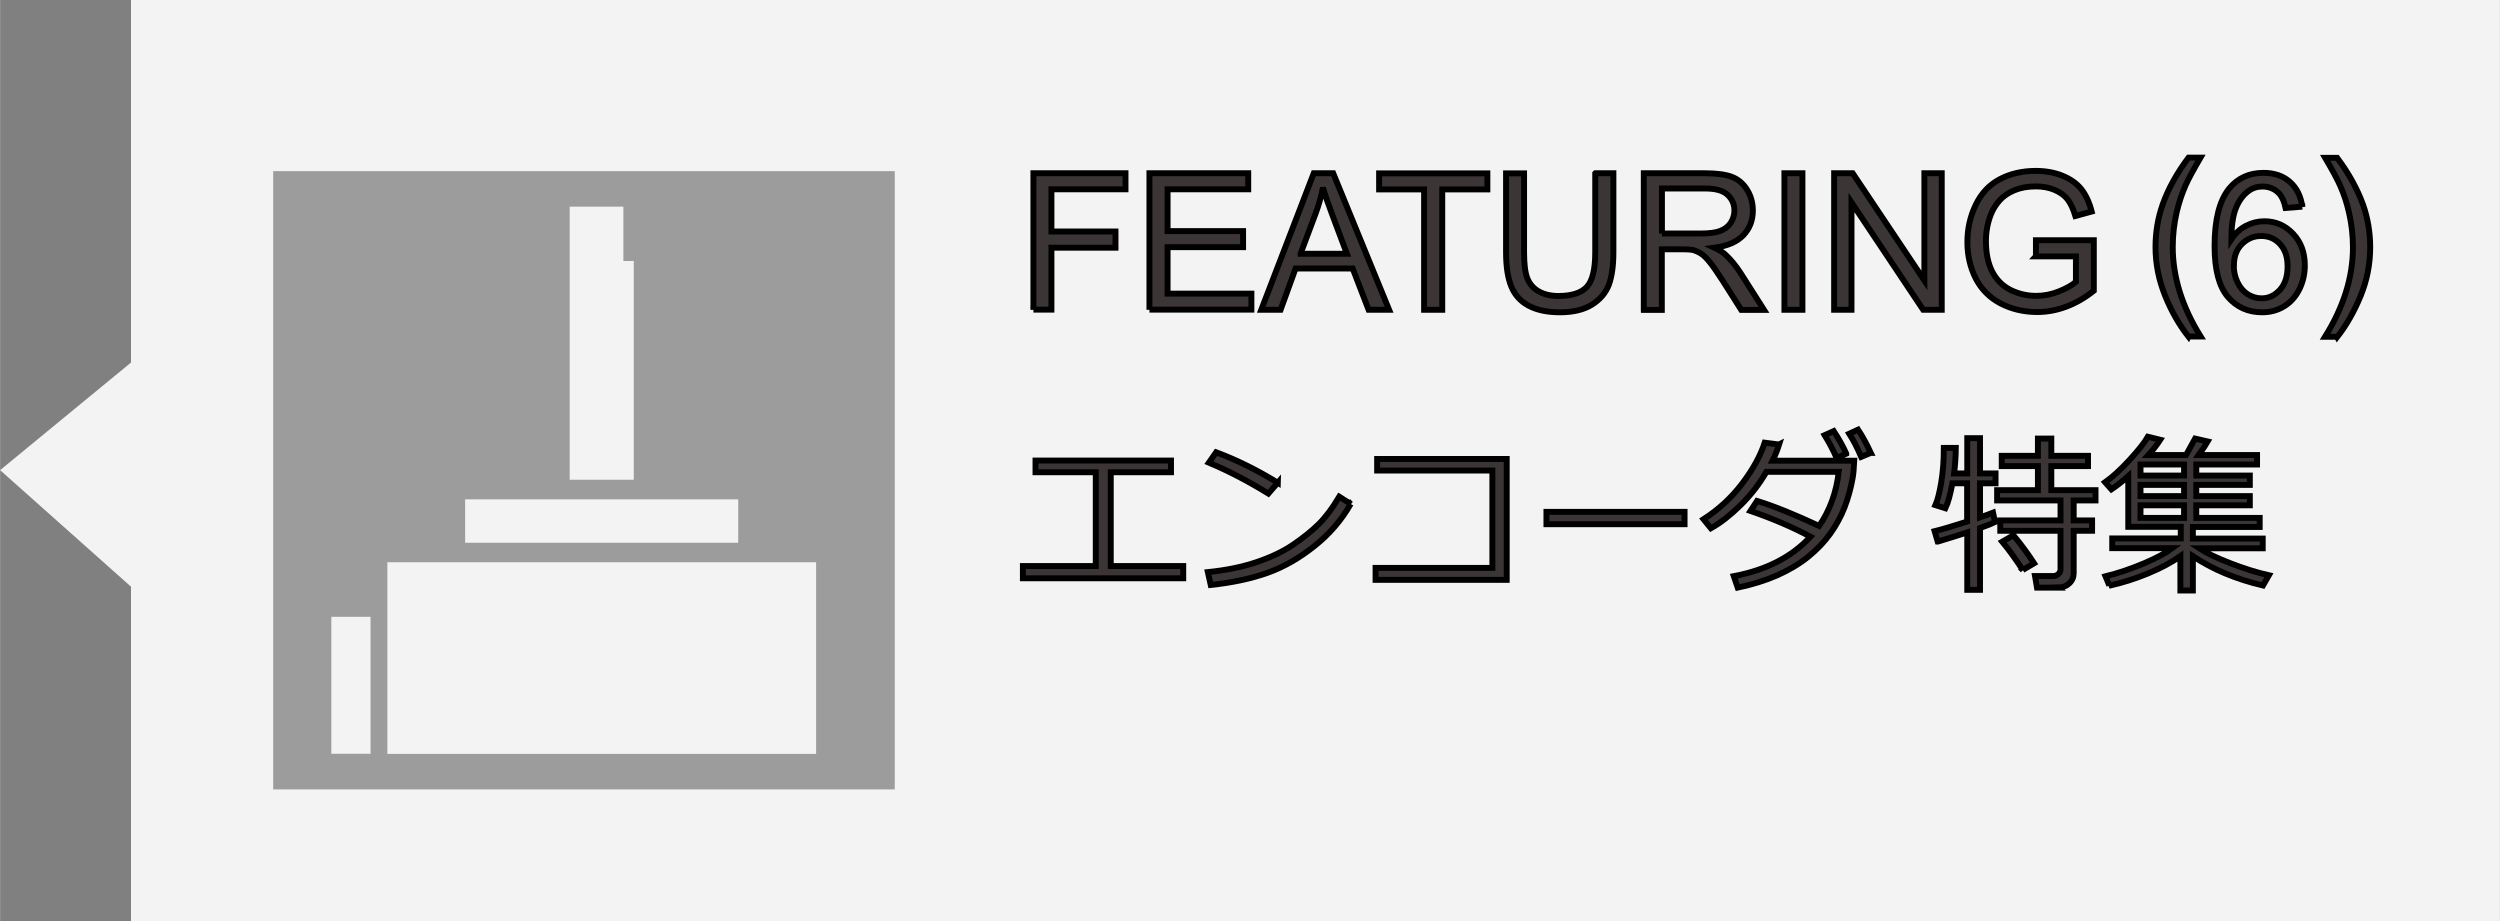
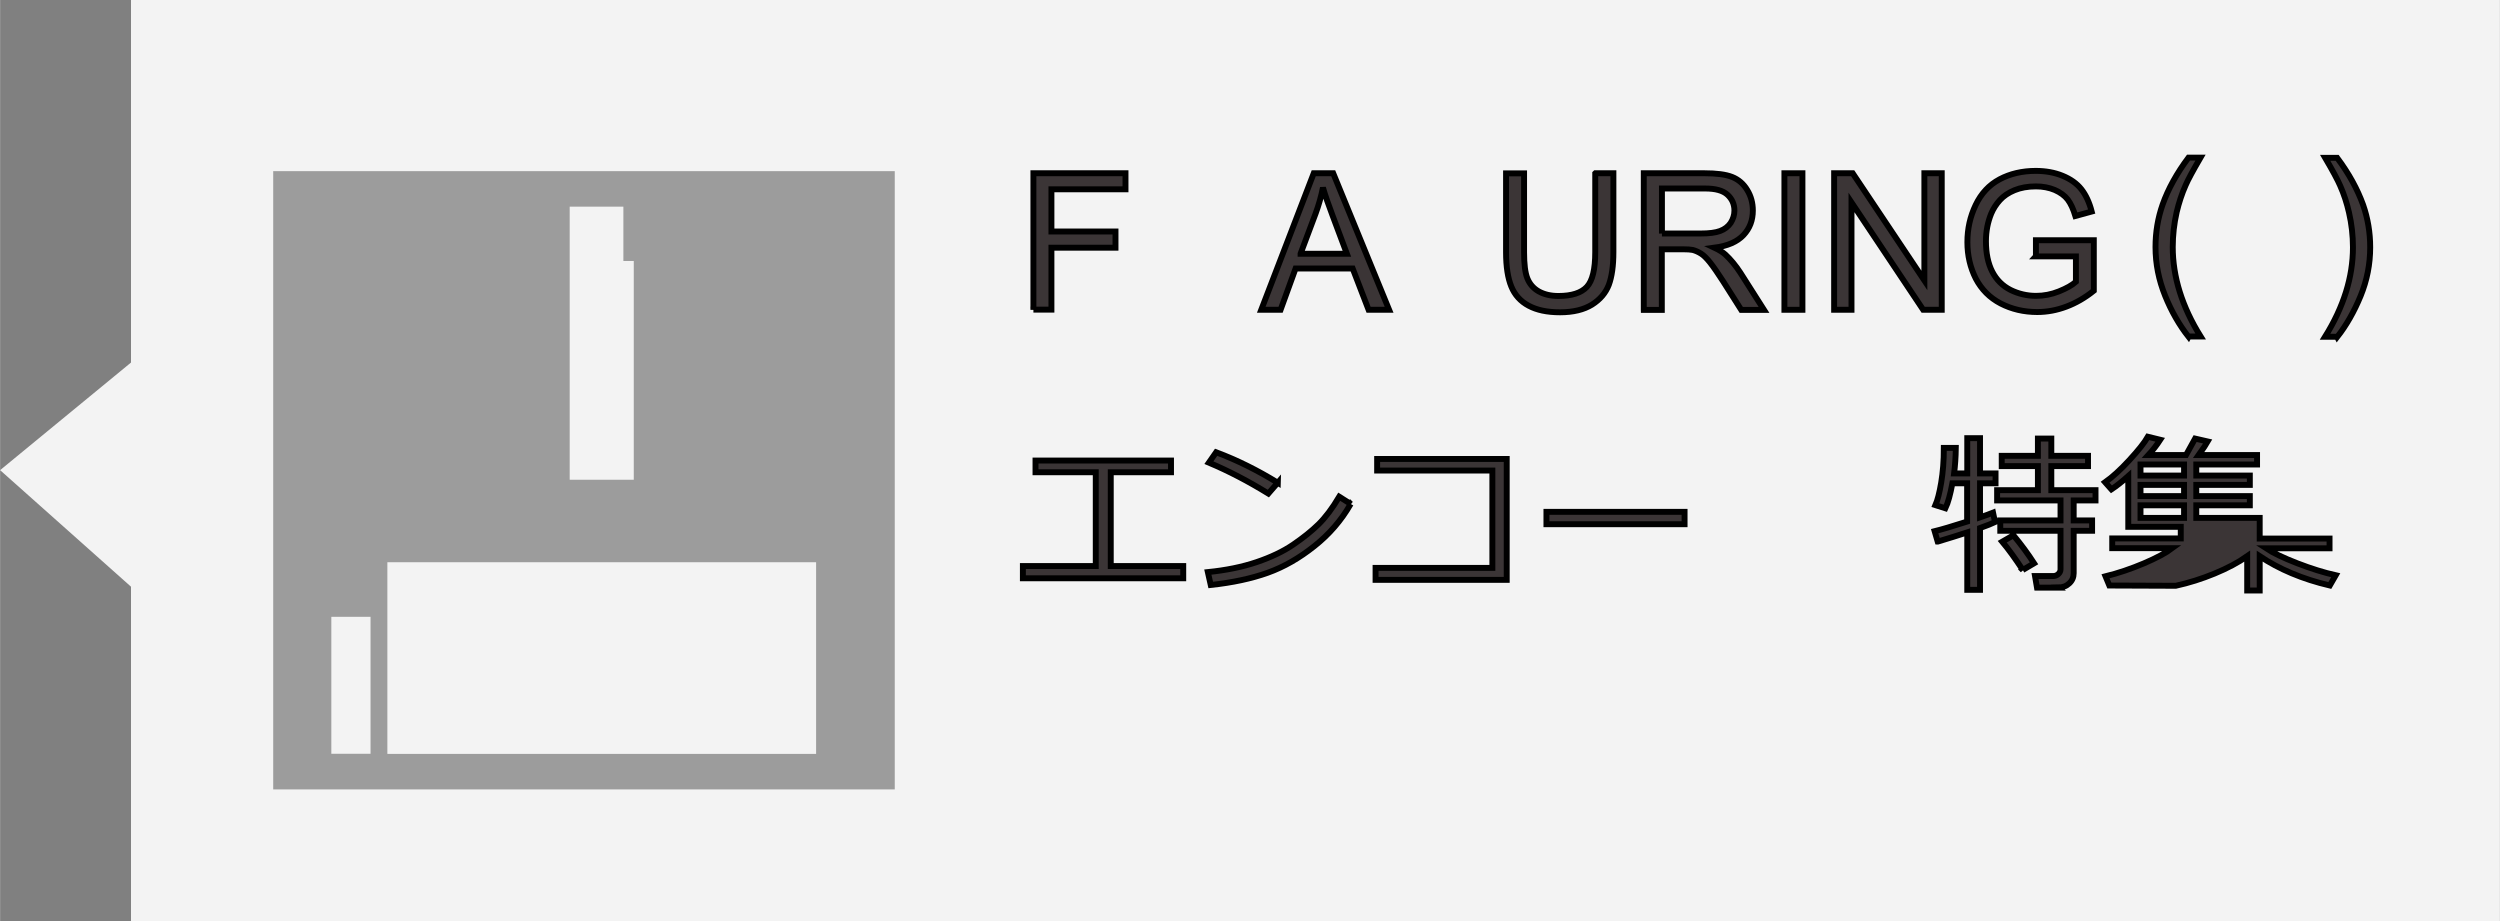
<svg xmlns="http://www.w3.org/2000/svg" id="_レイヤー_1" width="67.04mm" height="24.7mm" viewBox="0 0 190.03 70.02">
  <rect x="0" y="0" width="190.03" height="70.02" fill="#808080" stroke="none" />
  <g opacity=".9">
    <polygon points="9.95 0 9.95 27.56 0 35.74 9.95 44.6 9.95 70.02 190.03 70.02 190.03 0 9.95 0" fill="#fff" />
    <rect x="20.76" y="13.01" width="47.25" height="47" fill="#9f9f9f" />
    <rect x="29.44" y="42.74" width="32.59" height="14.57" fill="#fff" />
    <rect x="25.18" y="46.89" width="2.98" height="10.41" fill="#fff" />
-     <rect x="35.35" y="37.96" width="20.76" height="3.3" fill="#fff" />
    <polygon points="48.17 36.47 43.3 36.47 43.3 15.71 47.38 15.71 47.38 19.84 48.17 19.84 48.17 36.47" fill="#fff" />
  </g>
  <g id="_j-out_">
    <path d="M78.55,23.55v-10.38h7v1.22h-5.63v3.21h4.87v1.23h-4.87v4.71h-1.37Z" fill="#3b3536" stroke="#000" stroke-width=".45" />
-     <path d="M87.37,23.55v-10.38h7.51v1.22h-6.13v3.18h5.74v1.22h-5.74v3.53h6.37v1.22h-7.75Z" fill="#3b3536" stroke="#000" stroke-width=".45" />
    <path d="M95.87,23.55l3.99-10.38h1.48l4.25,10.38h-1.56l-1.21-3.14h-4.34l-1.14,3.14h-1.46ZM98.86,19.29h3.52l-1.08-2.88c-.33-.87-.58-1.59-.74-2.15-.13.67-.32,1.33-.56,1.98l-1.14,3.04Z" fill="#3b3536" stroke="#000" stroke-width=".45" />
-     <path d="M108.25,23.55v-9.15h-3.42v-1.22h8.23v1.22h-3.43v9.15h-1.37Z" fill="#3b3536" stroke="#000" stroke-width=".45" />
    <path d="M121.27,13.17h1.37v6c0,1.04-.12,1.87-.35,2.49-.24.61-.66,1.11-1.28,1.5-.62.38-1.42.58-2.42.58s-1.77-.17-2.39-.5-1.06-.82-1.32-1.46c-.26-.63-.4-1.5-.4-2.6v-6h1.37v5.99c0,.9.08,1.57.25,1.99.17.43.46.76.86.99.41.23.91.35,1.5.35,1.01,0,1.73-.23,2.16-.69.43-.46.64-1.34.64-2.64v-5.99Z" fill="#3b3536" stroke="#000" stroke-width=".45" />
    <path d="M124.95,23.55v-10.38h4.6c.92,0,1.63.09,2.11.28s.87.52,1.15.99c.29.47.43.99.43,1.57,0,.74-.24,1.36-.71,1.86-.48.51-1.21.83-2.21.96.36.17.64.35.83.52.4.37.78.83,1.14,1.38l1.8,2.83h-1.73l-1.37-2.16c-.4-.62-.73-1.1-.99-1.43-.26-.33-.49-.56-.7-.69-.21-.13-.41-.22-.63-.28-.16-.03-.41-.05-.76-.05h-1.59v4.61h-1.37ZM126.33,17.75h2.95c.63,0,1.12-.06,1.47-.19s.62-.34.81-.62c.18-.29.28-.6.28-.93,0-.49-.18-.89-.53-1.21s-.92-.47-1.69-.47h-3.29v3.43Z" fill="#3b3536" stroke="#000" stroke-width=".45" />
    <path d="M135.64,23.55v-10.38h1.37v10.38h-1.37Z" fill="#3b3536" stroke="#000" stroke-width=".45" />
    <path d="M139.42,23.55v-10.38h1.41l5.45,8.15v-8.15h1.32v10.38h-1.41l-5.45-8.16v8.16h-1.32Z" fill="#3b3536" stroke="#000" stroke-width=".45" />
    <path d="M154.76,19.48v-1.22h4.4s0,3.84,0,3.84c-.67.54-1.37.94-2.09,1.21-.72.27-1.45.41-2.21.41-1.02,0-1.95-.22-2.78-.65s-1.46-1.07-1.89-1.89c-.42-.83-.64-1.75-.64-2.77s.21-1.95.63-2.83c.42-.88,1.03-1.53,1.82-1.95s1.71-.64,2.74-.64c.75,0,1.43.12,2.04.37s1.08.58,1.43,1.02c.34.43.61,1,.79,1.7l-1.24.34c-.16-.53-.35-.94-.58-1.25-.23-.3-.56-.54-.99-.73-.43-.18-.91-.27-1.43-.27-.63,0-1.17.1-1.63.29-.46.19-.83.44-1.11.75-.28.31-.5.65-.66,1.03-.26.64-.4,1.34-.4,2.09,0,.92.16,1.7.48,2.32.32.62.78,1.08,1.39,1.39.61.3,1.26.45,1.94.45.59,0,1.17-.11,1.74-.34.57-.23,1-.47,1.29-.73v-1.93h-3.05Z" fill="#3b3536" stroke="#000" stroke-width=".45" />
    <path d="M166.36,25.6c-.7-.89-1.3-1.93-1.78-3.12s-.73-2.42-.73-3.7c0-1.12.18-2.2.54-3.23.42-1.19,1.08-2.38,1.97-3.57h.91c-.57.98-.95,1.68-1.13,2.1-.29.65-.51,1.33-.68,2.04-.2.88-.3,1.77-.3,2.66,0,2.27.71,4.54,2.12,6.8h-.91Z" fill="#3b3536" stroke="#000" stroke-width=".45" />
-     <path d="M175.01,15.71l-1.27.1c-.11-.5-.27-.86-.48-1.09-.34-.36-.77-.54-1.27-.54-.41,0-.76.11-1.07.34-.4.29-.72.72-.95,1.28-.23.56-.35,1.36-.36,2.4.31-.47.68-.81,1.13-1.04.44-.23.91-.34,1.39-.34.85,0,1.57.31,2.17.94.6.63.9,1.43.9,2.42,0,.65-.14,1.26-.42,1.82-.28.56-.67.99-1.16,1.29-.49.3-1.05.45-1.67.45-1.06,0-1.93-.39-2.6-1.17-.67-.78-1.01-2.07-1.01-3.86,0-2.01.37-3.46,1.11-4.38.65-.79,1.52-1.19,2.61-1.19.82,0,1.49.23,2.01.69.52.46.83,1.09.94,1.9ZM169.8,20.19c0,.44.09.86.28,1.26s.45.71.78.92c.34.21.69.31,1.06.31.54,0,1-.22,1.39-.65.39-.43.58-1.02.58-1.77s-.19-1.28-.57-1.7-.86-.62-1.44-.62-1.06.21-1.47.62-.6.95-.6,1.62Z" fill="#3b3536" stroke="#000" stroke-width=".45" />
    <path d="M177.65,25.6h-.91c1.41-2.27,2.12-4.53,2.12-6.8,0-.89-.1-1.77-.3-2.64-.16-.71-.38-1.39-.67-2.04-.18-.42-.56-1.13-1.14-2.12h.91c.89,1.19,1.54,2.38,1.97,3.57.36,1.03.54,2.11.54,3.23,0,1.27-.24,2.51-.73,3.7-.49,1.19-1.08,2.23-1.78,3.12Z" fill="#3b3536" stroke="#000" stroke-width=".45" />
    <path d="M89.94,43.96h-12.19v-.93h5.54v-7.13h-4.58v-.89h10.3v.89h-4.58v7.13h5.51v.93Z" fill="#3b3536" stroke="#000" stroke-width=".45" />
    <path d="M102.67,38.31c-.71,1.24-1.63,2.31-2.77,3.21-1.13.9-2.31,1.58-3.54,2.02-1.23.44-2.67.75-4.33.93l-.22-.98c1.38-.14,2.62-.39,3.71-.76,1.09-.37,2.02-.81,2.78-1.33s1.4-1.03,1.92-1.54c.52-.51,1.05-1.21,1.58-2.1l.87.55ZM97.13,36.69l-.72.83c-1.51-.93-3.02-1.72-4.52-2.35l.55-.79c1.58.59,3.15,1.37,4.69,2.32Z" fill="#3b3536" stroke="#000" stroke-width=".45" />
    <path d="M114.53,44.08h-9.97v-.91h8.88v-7.4h-8.76v-.88h9.85v9.18Z" fill="#3b3536" stroke="#000" stroke-width=".45" />
    <path d="M128.05,39.85h-10.5v-.94h10.5v.94Z" fill="#3b3536" stroke="#000" stroke-width=".45" />
-     <path d="M135.24,33.78c-.13.41-.29.82-.5,1.24h6.21c-.03.61-.07,1.05-.12,1.3-.14.8-.35,1.55-.62,2.25-.27.69-.63,1.36-1.08,1.99s-1.01,1.22-1.69,1.77-1.47,1.01-2.36,1.41c-.9.39-1.89.7-2.99.93l-.3-.87c2.48-.47,4.42-1.47,5.83-3-1.28-.69-2.8-1.35-4.56-1.96l.5-.76c1.28.39,2.85,1.03,4.72,1.9.81-1.18,1.31-2.55,1.49-4.11h-5.5c-.53.92-1.18,1.76-1.95,2.52-.77.76-1.52,1.35-2.27,1.77l-.56-.69c1.14-.73,2.12-1.63,2.94-2.71s1.39-2.12,1.71-3.11l1.08.14ZM140.34,34.49l-.73.32c-.26-.59-.57-1.17-.91-1.73l.69-.31c.4.62.72,1.19.95,1.71ZM142.2,34.43l-.72.3c-.28-.65-.58-1.24-.91-1.76l.67-.31c.33.5.65,1.09.97,1.77Z" fill="#3b3536" stroke="#000" stroke-width=".45" />
    <path d="M147.29,41.17l-.23-.79c.49-.12,1.32-.36,2.47-.73v-2.91h-1.12c-.16.85-.33,1.48-.53,1.9l-.76-.24c.16-.37.31-.94.44-1.72.13-.78.2-1.65.2-2.63h.91c-.01.73-.06,1.37-.13,1.94h1v-2.68h.97v2.68h1.18v.75h-1.18v2.59c.44-.15.77-.27.99-.36l.15.72c-.23.11-.61.26-1.14.45v4.7h-.97v-4.37c-.62.2-1.36.44-2.24.7ZM156.47,44.67h-1.63l-.15-.88h1.38c.15,0,.28-.05.39-.15.11-.1.17-.22.17-.36v-2.93h-4.58v-.79h4.58v-1.52h-4.82v-.78h3.1v-1.83h-2.75v-.78h2.75v-1.31h1.02v1.31h2.79v.78h-2.79v1.83h3.36v.78h-1.66v1.52h1.4v.79h-1.4v3.22c0,.31-.11.57-.34.78-.22.21-.5.31-.83.31ZM153.77,43.34c-.58-.88-1.1-1.6-1.57-2.16l.85-.49c.59.71,1.11,1.42,1.57,2.13l-.86.51Z" fill="#3b3536" stroke="#000" stroke-width=".45" />
-     <path d="M160.34,44.51l-.29-.7c.97-.24,1.94-.57,2.91-.98.96-.41,1.69-.8,2.17-1.16h-4.57v-.74h5.21v-.88h-3.99v-3.86c-.47.42-.9.76-1.28,1.01l-.48-.54c.55-.39,1.17-.95,1.85-1.69.68-.74,1.15-1.33,1.4-1.77l.94.23c-.26.4-.56.79-.9,1.16h2.86l.69-1.25.96.22c-.1.18-.33.52-.69,1.03h4.44v.72h-4.62v.84h4.07v.71h-4.07v.85h4.07v.7h-4.07v.96h4.82v.69h-5.08v.88h5.31v.74h-4.83c.53.35,1.32.73,2.38,1.14,1.06.41,2.03.71,2.92.91l-.45.78c-2.08-.49-3.85-1.24-5.33-2.23v2.61h-.95v-2.61c-.68.48-1.51.92-2.48,1.32-.97.4-1.95.71-2.95.93ZM162.71,35.31v.84h3.31v-.84h-3.31ZM162.71,36.86v.85h3.31v-.85h-3.31ZM162.71,38.41v.96h3.31v-.96h-3.31Z" fill="#3b3536" stroke="#000" stroke-width=".45" />
+     <path d="M160.34,44.51l-.29-.7c.97-.24,1.94-.57,2.91-.98.96-.41,1.69-.8,2.17-1.16h-4.57v-.74h5.21v-.88h-3.99v-3.86c-.47.42-.9.76-1.28,1.01l-.48-.54c.55-.39,1.17-.95,1.85-1.69.68-.74,1.15-1.33,1.4-1.77l.94.23c-.26.4-.56.79-.9,1.16h2.86l.69-1.25.96.22c-.1.18-.33.52-.69,1.03h4.44v.72h-4.62v.84h4.07v.71h-4.07v.85h4.07v.7h-4.07v.96h4.82v.69v.88h5.31v.74h-4.83c.53.35,1.32.73,2.38,1.14,1.06.41,2.03.71,2.92.91l-.45.78c-2.08-.49-3.85-1.24-5.33-2.23v2.61h-.95v-2.61c-.68.48-1.51.92-2.48,1.32-.97.4-1.95.71-2.95.93ZM162.71,35.31v.84h3.31v-.84h-3.31ZM162.71,36.86v.85h3.31v-.85h-3.31ZM162.71,38.41v.96h3.31v-.96h-3.31Z" fill="#3b3536" stroke="#000" stroke-width=".45" />
  </g>
</svg>